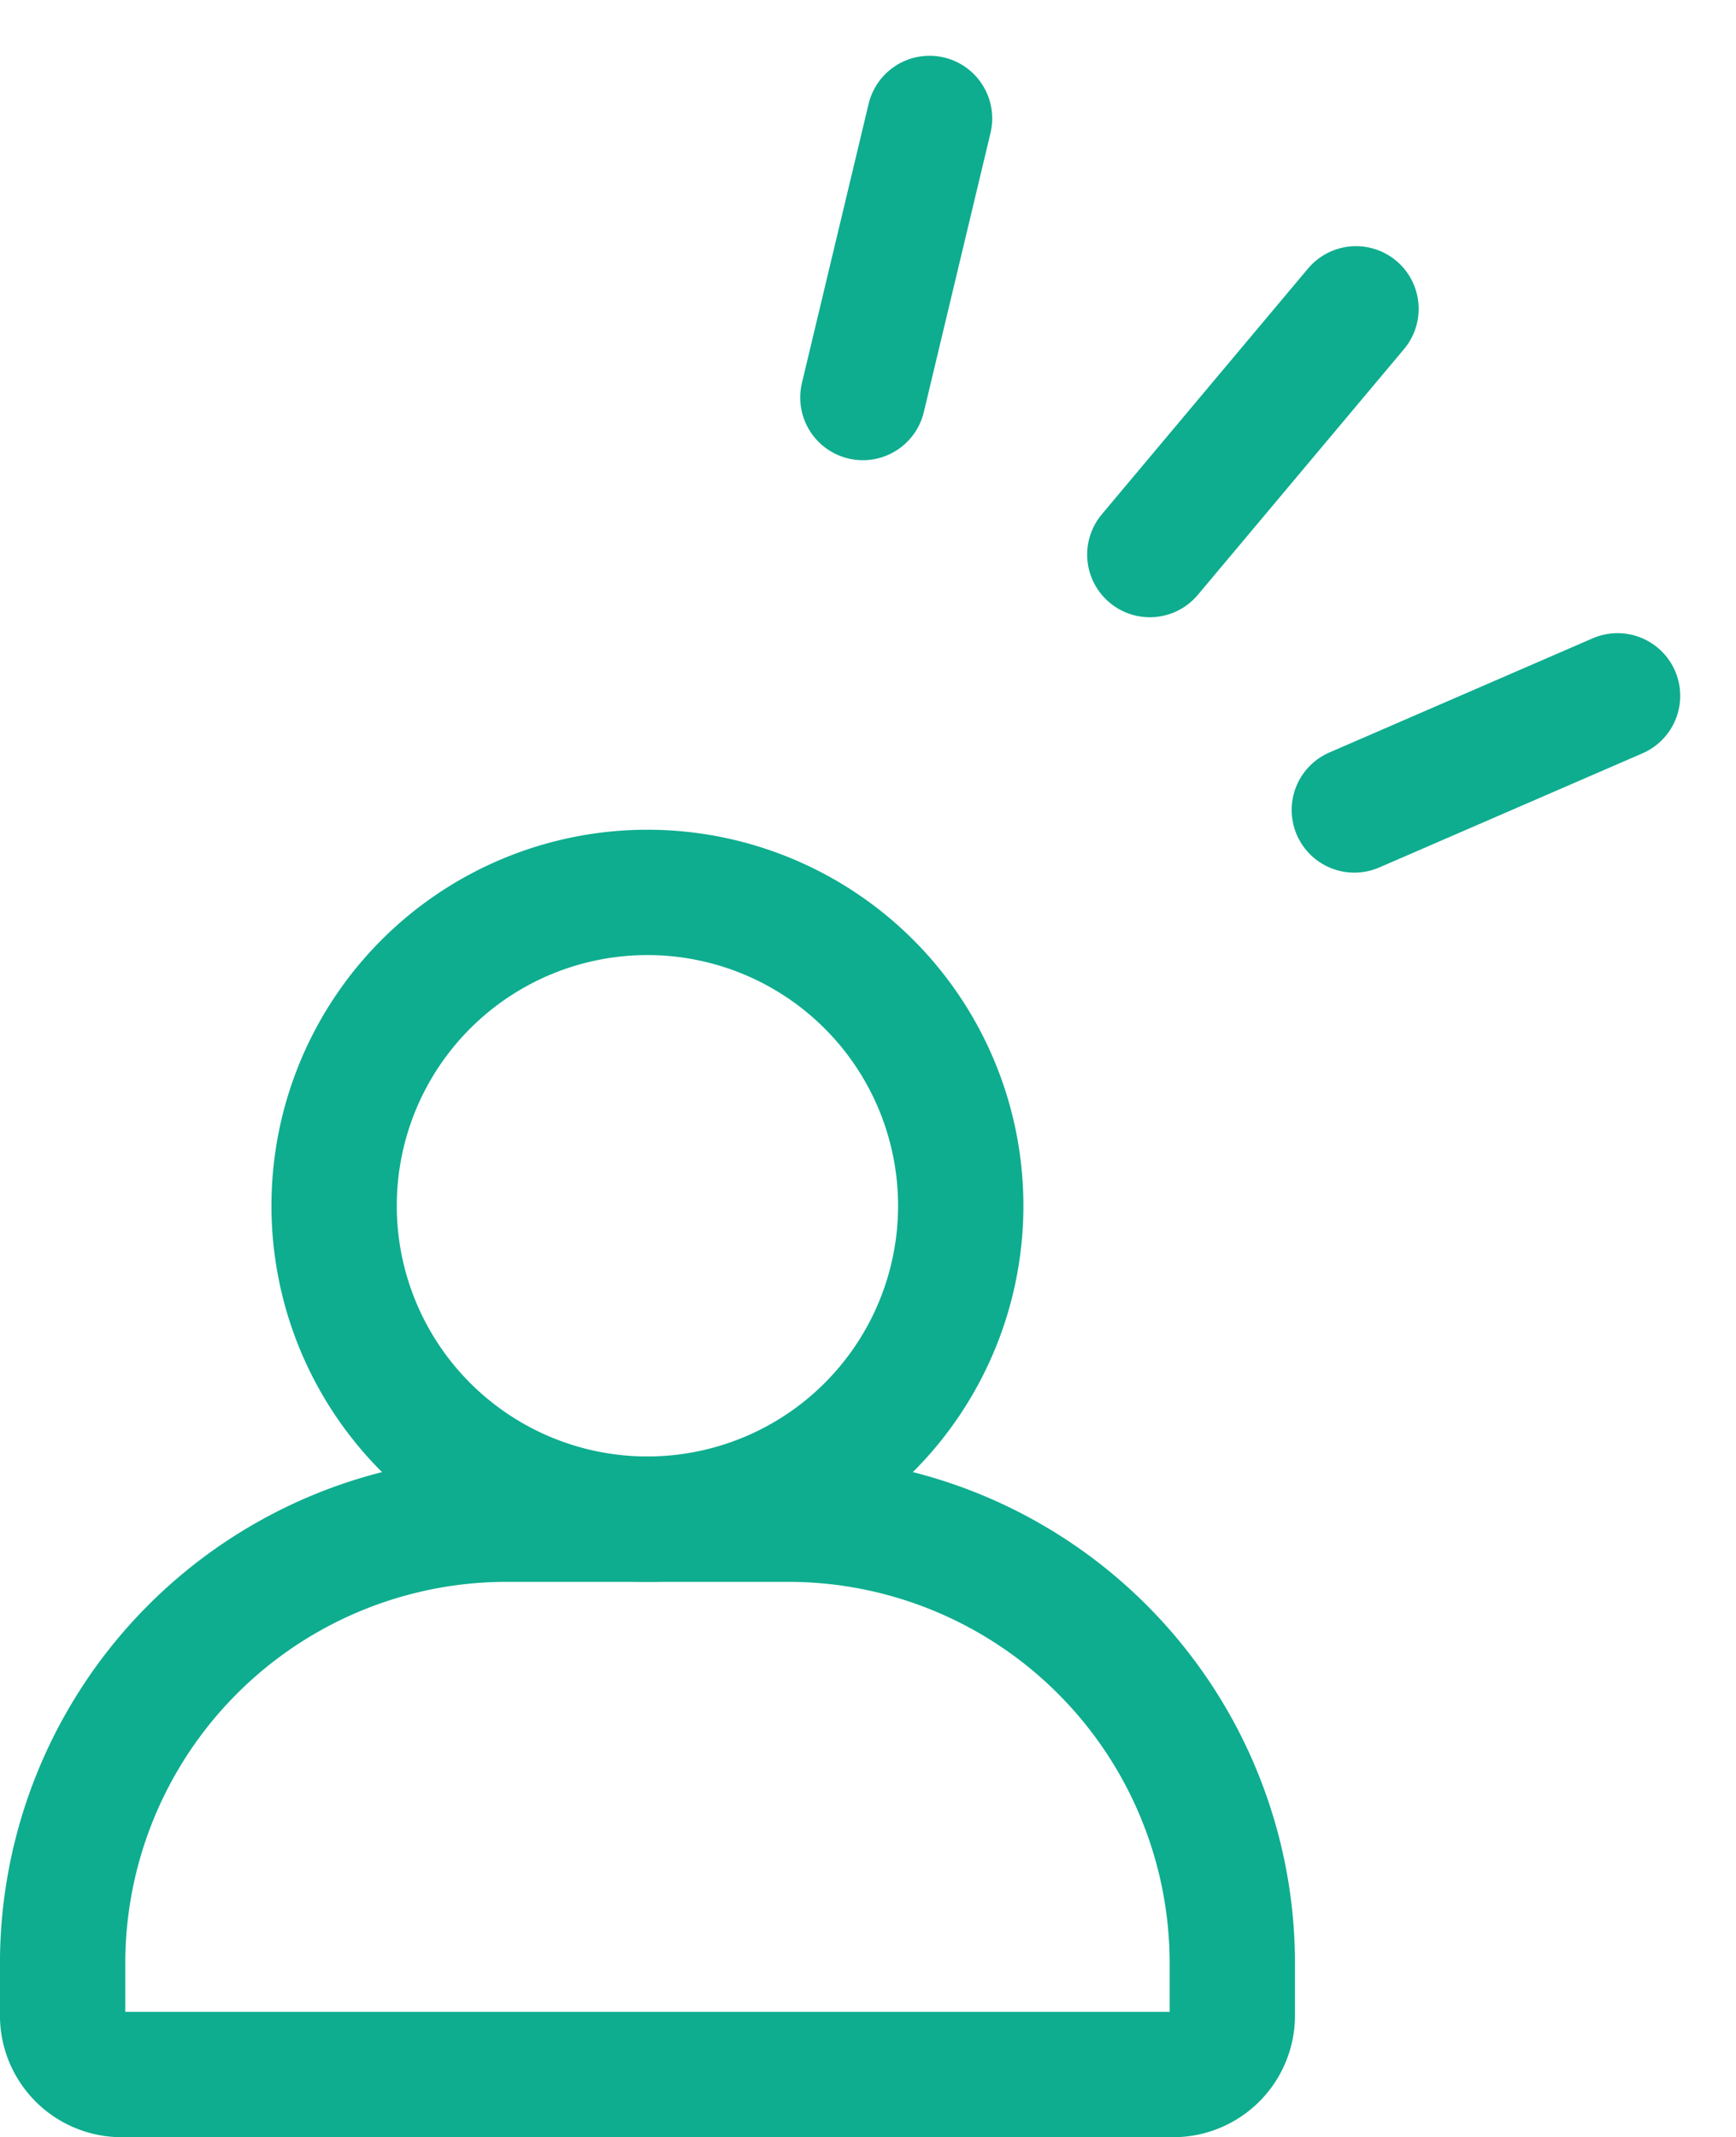
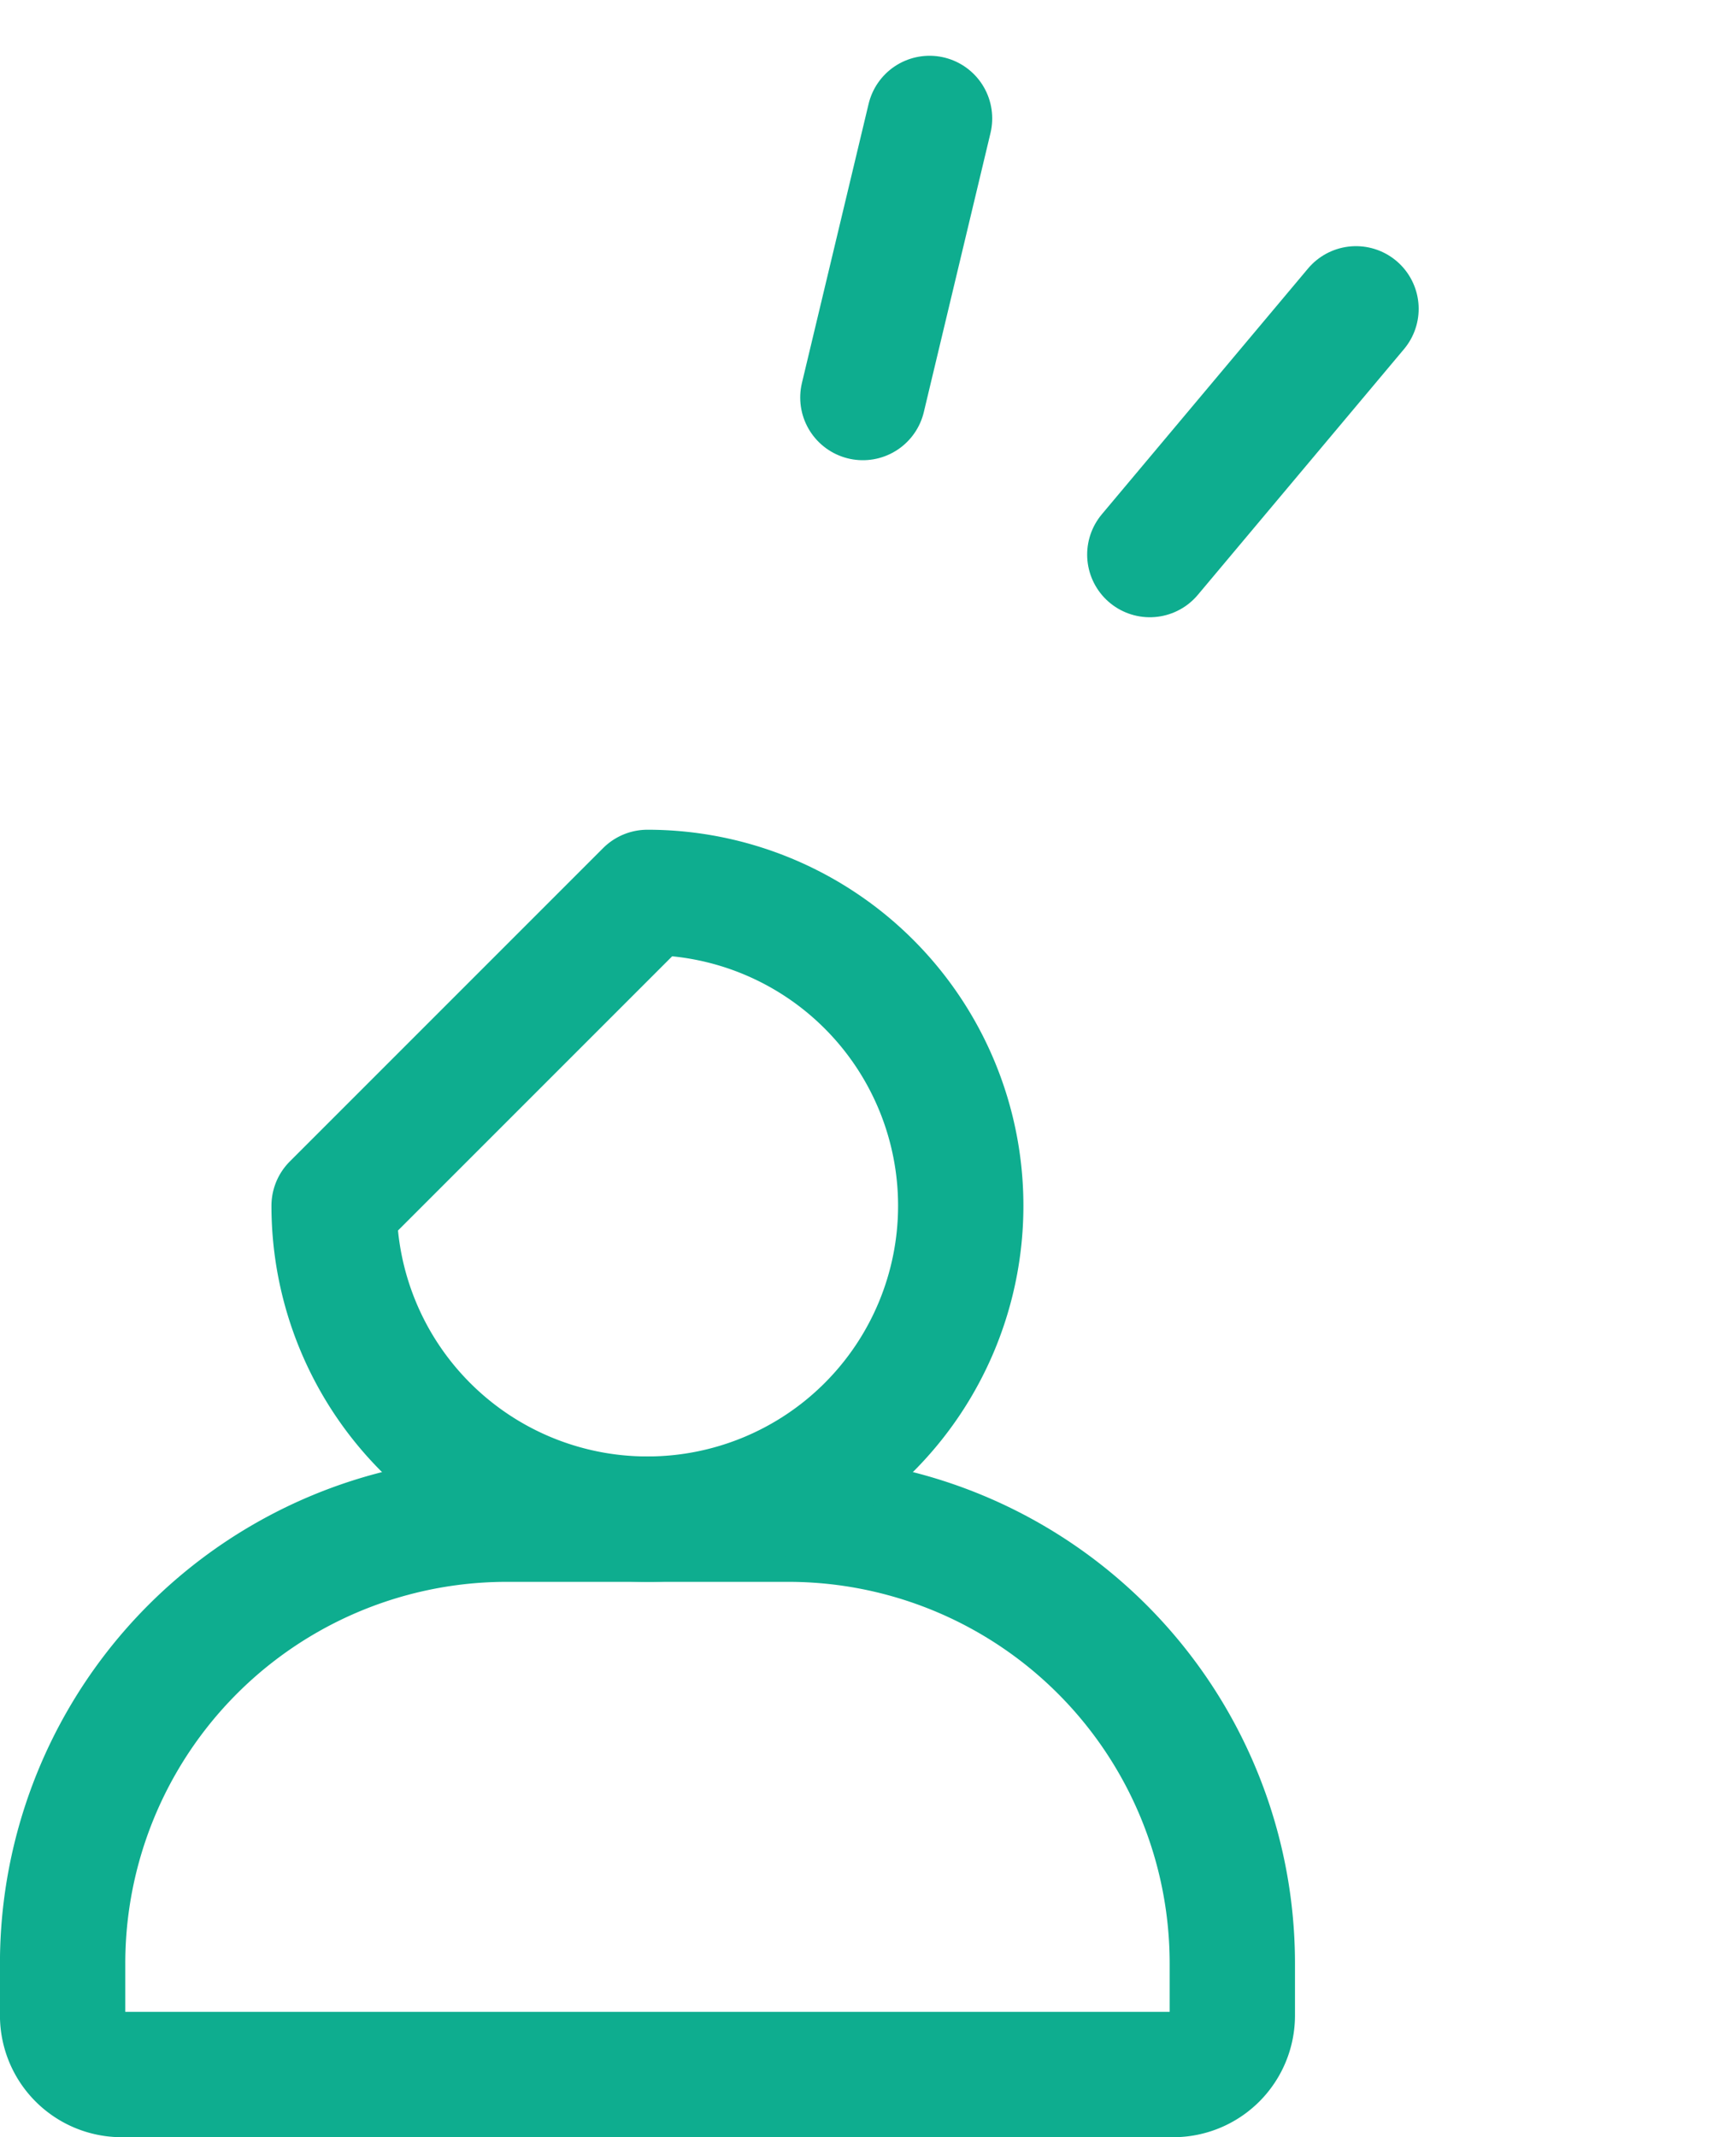
<svg xmlns="http://www.w3.org/2000/svg" width="41.556" height="51.152" viewBox="0 0 41.556 51.152">
  <g id="グループ_39483" data-name="グループ 39483" transform="translate(-684.501 -2545.617)">
    <g id="グループ_39481" data-name="グループ 39481" transform="translate(685.429 2566.405)">
      <g id="グループ_29753" data-name="グループ 29753" transform="translate(0.571 0.571)">
        <path id="パス_27267" data-name="パス 27267" d="M27.584,35.5H2.415A1.414,1.414,0,0,1,1,34.085V32.842A10.633,10.633,0,0,1,11.634,22.208h6.731A10.633,10.633,0,0,1,29,32.842v1.243A1.414,1.414,0,0,1,27.584,35.5Z" transform="translate(-1 -7.207)" fill="none" stroke="#0ead8f" stroke-linecap="round" stroke-linejoin="round" stroke-width="3" />
-         <path id="パス_27268" data-name="パス 27268" d="M10.189,8.5a7.5,7.5,0,1,0,7.5-7.5A7.5,7.5,0,0,0,10.189,8.5Z" transform="translate(-3.69 -1)" fill="none" stroke="#0ead8f" stroke-linecap="round" stroke-linejoin="round" stroke-width="3" />
+         <path id="パス_27268" data-name="パス 27268" d="M10.189,8.5a7.5,7.5,0,1,0,7.5-7.5Z" transform="translate(-3.69 -1)" fill="none" stroke="#0ead8f" stroke-linecap="round" stroke-linejoin="round" stroke-width="3" />
      </g>
    </g>
    <g id="グループ_39482" data-name="グループ 39482" transform="translate(833.721 1329.91) rotate(40)">
      <line id="線_2821" data-name="線 2821" y2="7.678" transform="translate(696.749 1012)" fill="none" stroke="#0ead8f" stroke-linecap="round" stroke-width="3" />
-       <line id="線_2823" data-name="線 2823" x1="3.071" y2="6.143" transform="translate(704.428 1015.071)" fill="none" stroke="#0ead8f" stroke-linecap="round" stroke-width="3" />
      <line id="線_2822" data-name="線 2822" x2="3.071" y2="6.143" transform="translate(686 1015.071)" fill="none" stroke="#0ead8f" stroke-linecap="round" stroke-width="3" />
    </g>
  </g>
</svg>